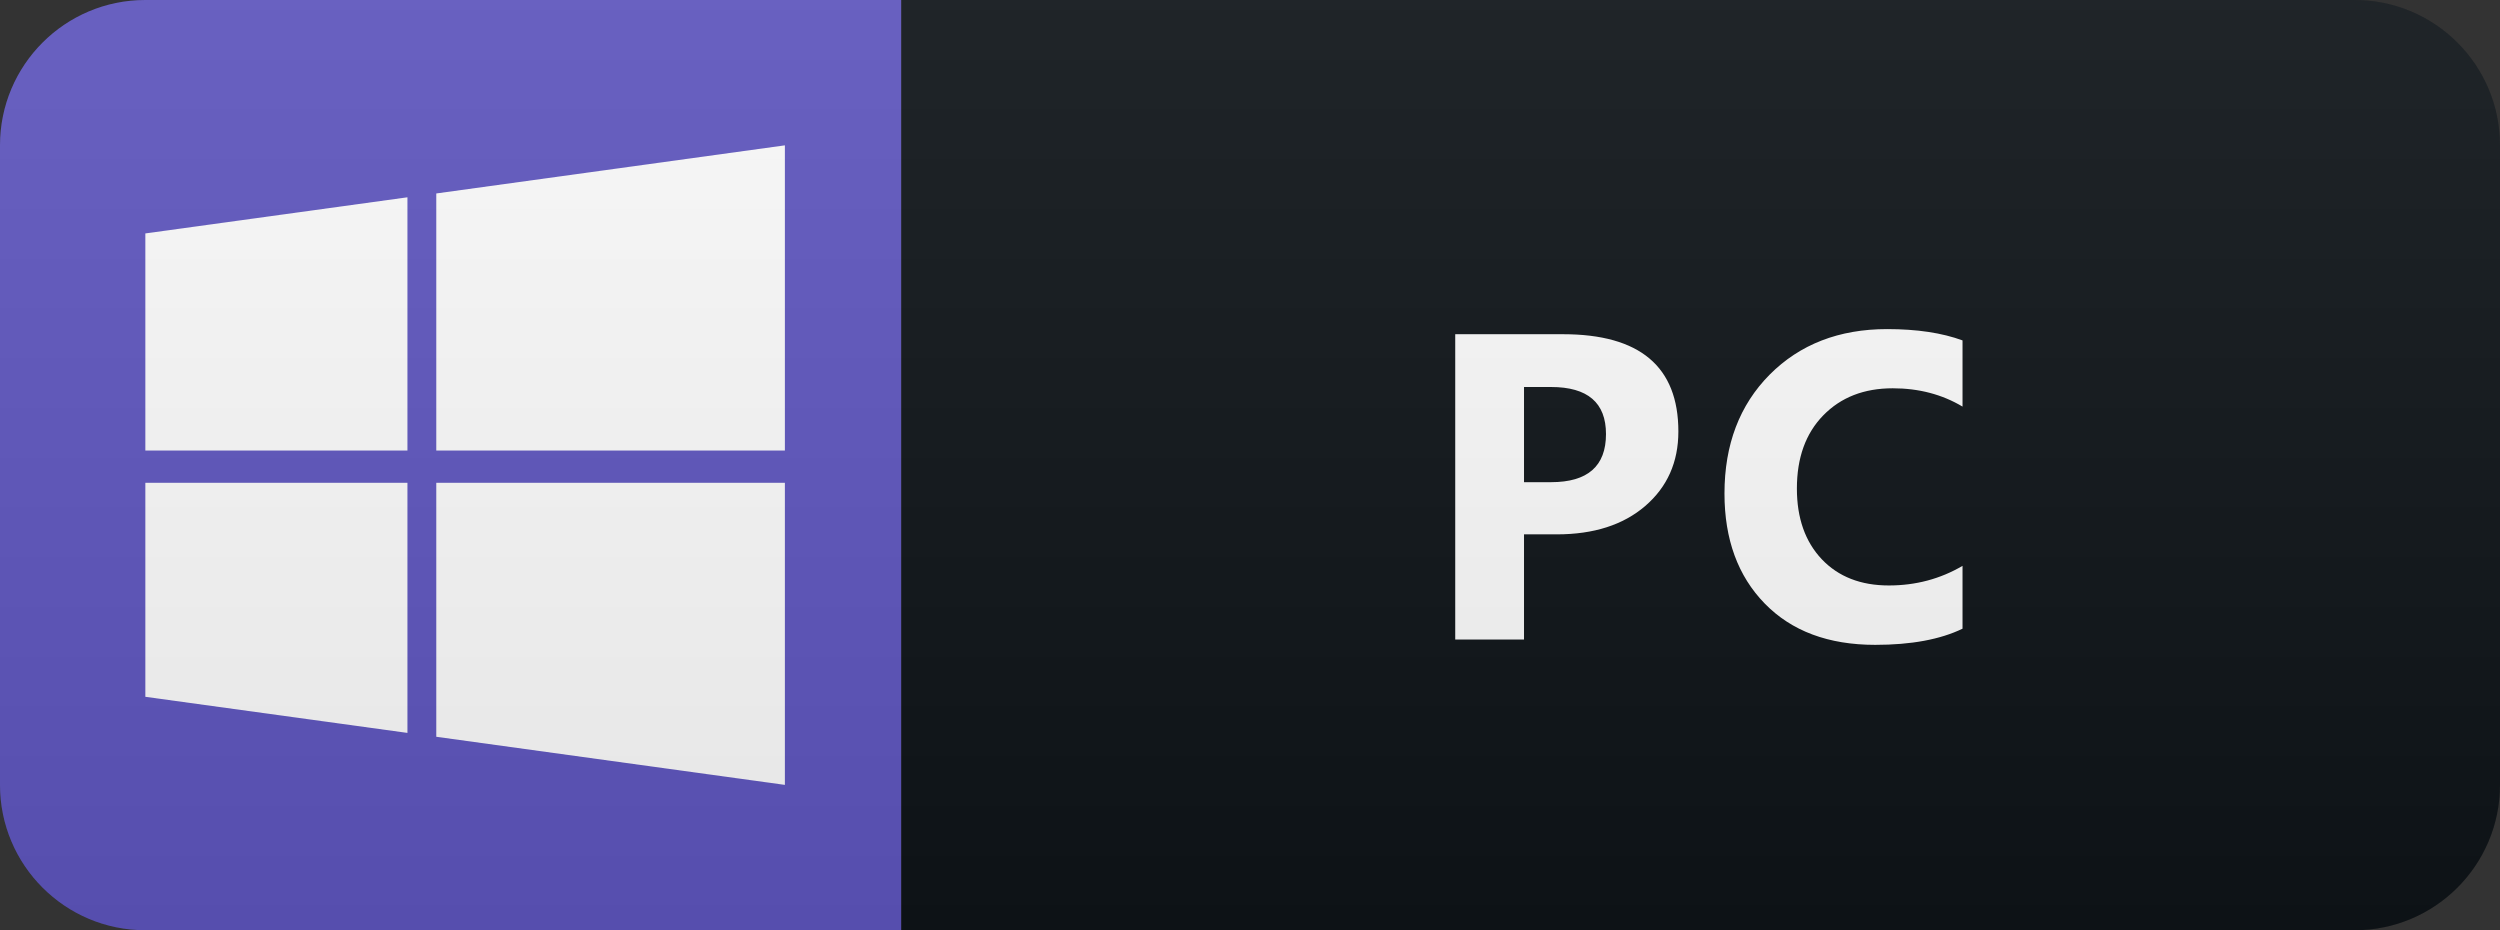
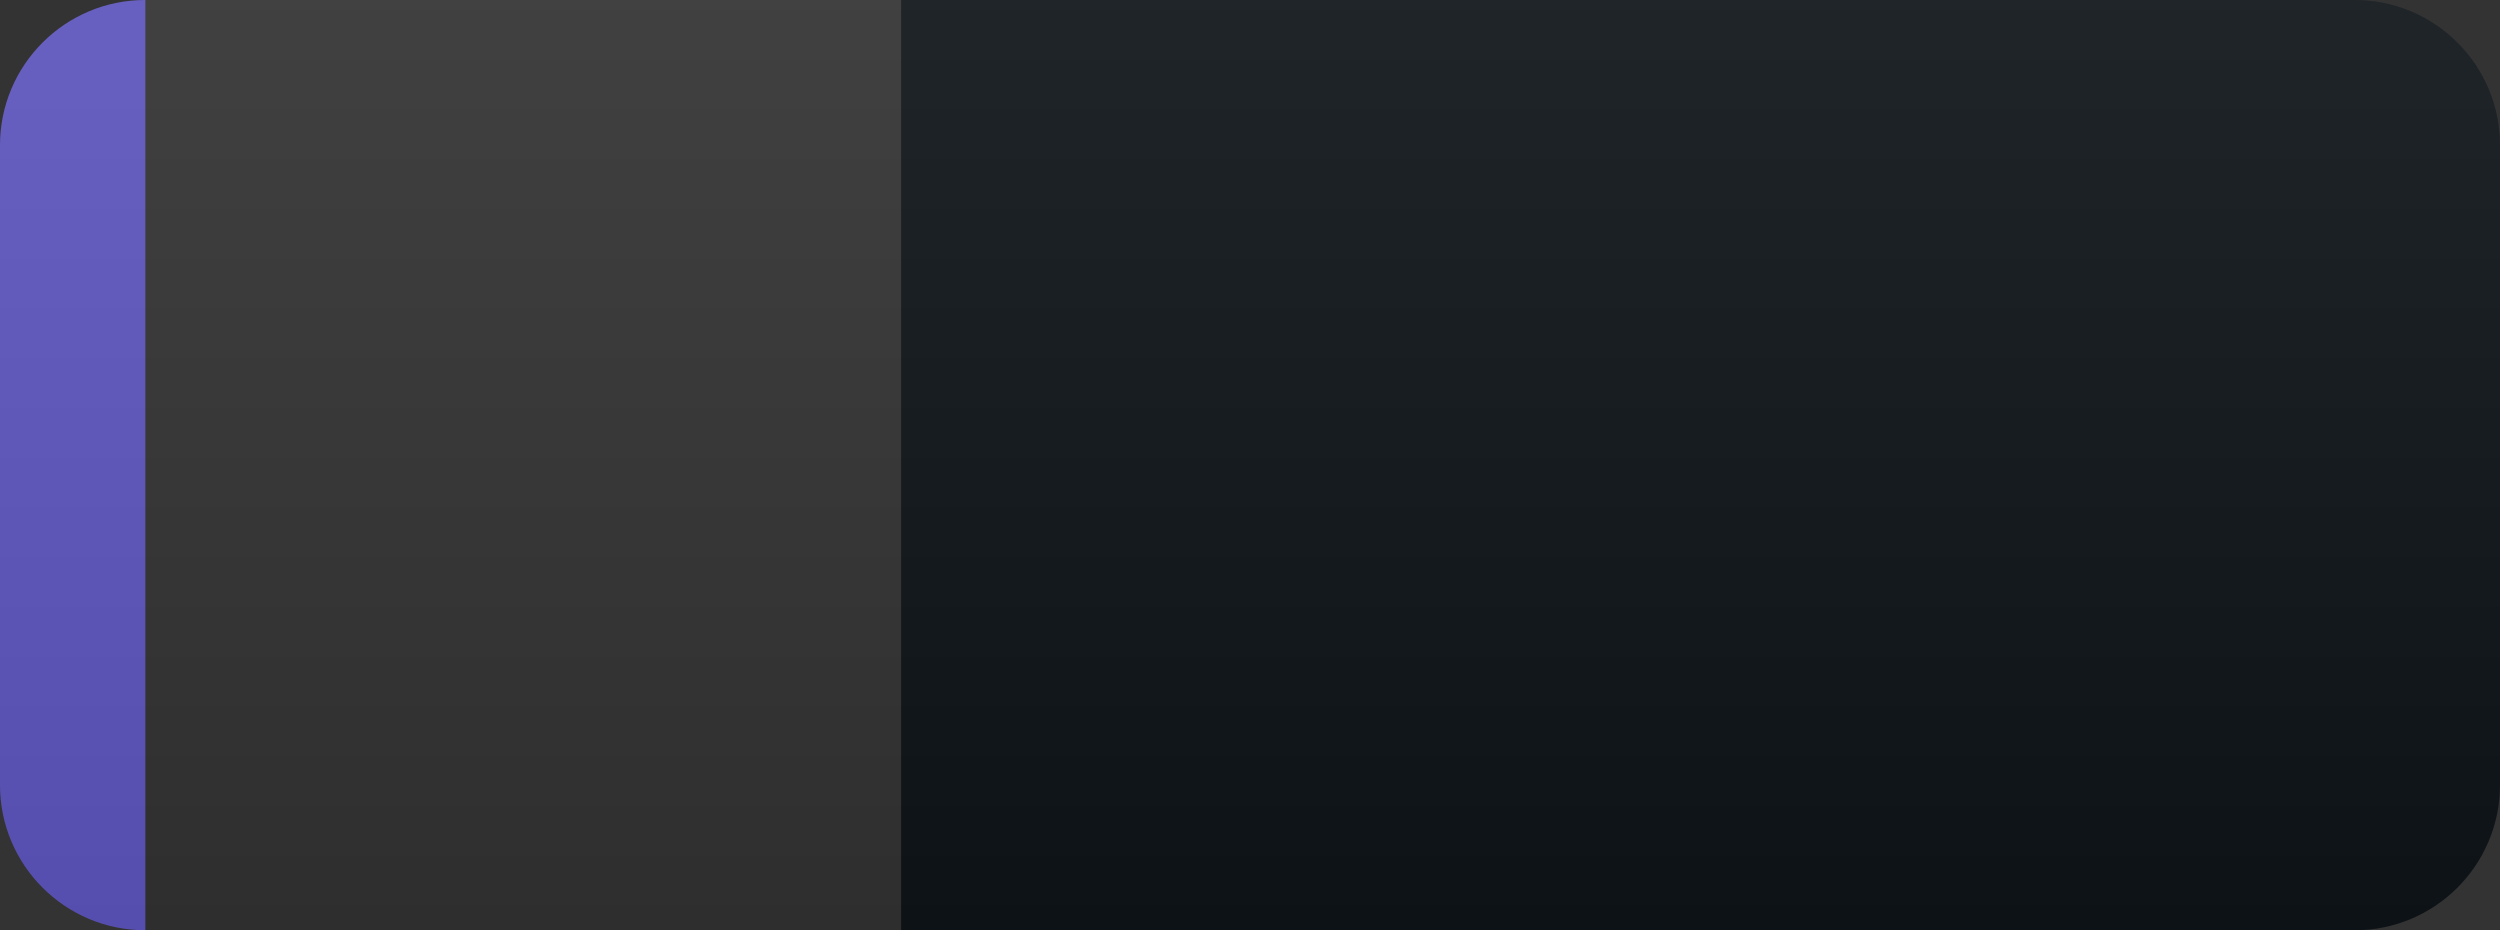
<svg xmlns="http://www.w3.org/2000/svg" width="86" height="32" viewBox="0 0 86 32" fill="none">
  <rect x="0" y="0" width="86" height="32" fill="#333333" stroke="none" />
  <path d="M81 0H31V32H81C83.761 32 86 29.761 86 27V5C86 2.239 83.761 0 81 0Z" fill="#0F1418" />
-   <path d="M31 0H5C2.239 0 0 2.239 0 5V27C0 29.761 2.239 32 5 32H31V0Z" fill="#6057C2" />
-   <path d="M5 8.03L14.016 6.787V15.499H5V8.03ZM5 23.97L14.016 25.212V16.609H5V23.97V23.97ZM15.008 25.345L27 27V16.609H15.008V25.345V25.345ZM15.008 6.655V15.499H27V5L15.008 6.655V6.655Z" fill="white" />
-   <path d="M52.426 18.382V22H50.06V11.497H53.766C56.413 11.497 57.736 12.613 57.736 14.844C57.736 15.899 57.355 16.753 56.594 17.408C55.837 18.057 54.824 18.382 53.554 18.382H52.426ZM52.426 13.313V16.587H53.356C54.616 16.587 55.246 16.036 55.246 14.932C55.246 13.853 54.616 13.313 53.356 13.313H52.426ZM67.511 21.627C66.744 21.998 65.743 22.183 64.508 22.183C62.897 22.183 61.63 21.709 60.707 20.762C59.784 19.815 59.322 18.553 59.322 16.976C59.322 15.296 59.84 13.934 60.875 12.889C61.915 11.844 63.263 11.321 64.918 11.321C65.944 11.321 66.808 11.451 67.511 11.71V13.987C66.808 13.567 66.007 13.357 65.109 13.357C64.122 13.357 63.326 13.668 62.721 14.288C62.115 14.908 61.813 15.748 61.813 16.807C61.813 17.823 62.098 18.633 62.67 19.239C63.241 19.839 64.01 20.14 64.977 20.14C65.9 20.14 66.744 19.915 67.511 19.466V21.627Z" fill="white" />
+   <path d="M31 0H5C2.239 0 0 2.239 0 5V27C0 29.761 2.239 32 5 32V0Z" fill="#6057C2" />
  <path d="M81 0H5C2.239 0 0 2.239 0 5V27C0 29.761 2.239 32 5 32H81C83.761 32 86 29.761 86 27V5C86 2.239 83.761 0 81 0Z" fill="url(#paint0_linear)" />
  <defs>
    <linearGradient id="paint0_linear" x1="0" y1="0" x2="0" y2="32" gradientUnits="userSpaceOnUse">
      <stop stop-color="#BBBBBB" stop-opacity="0.1" />
      <stop offset="1" stop-opacity="0.1" />
    </linearGradient>
  </defs>
</svg>